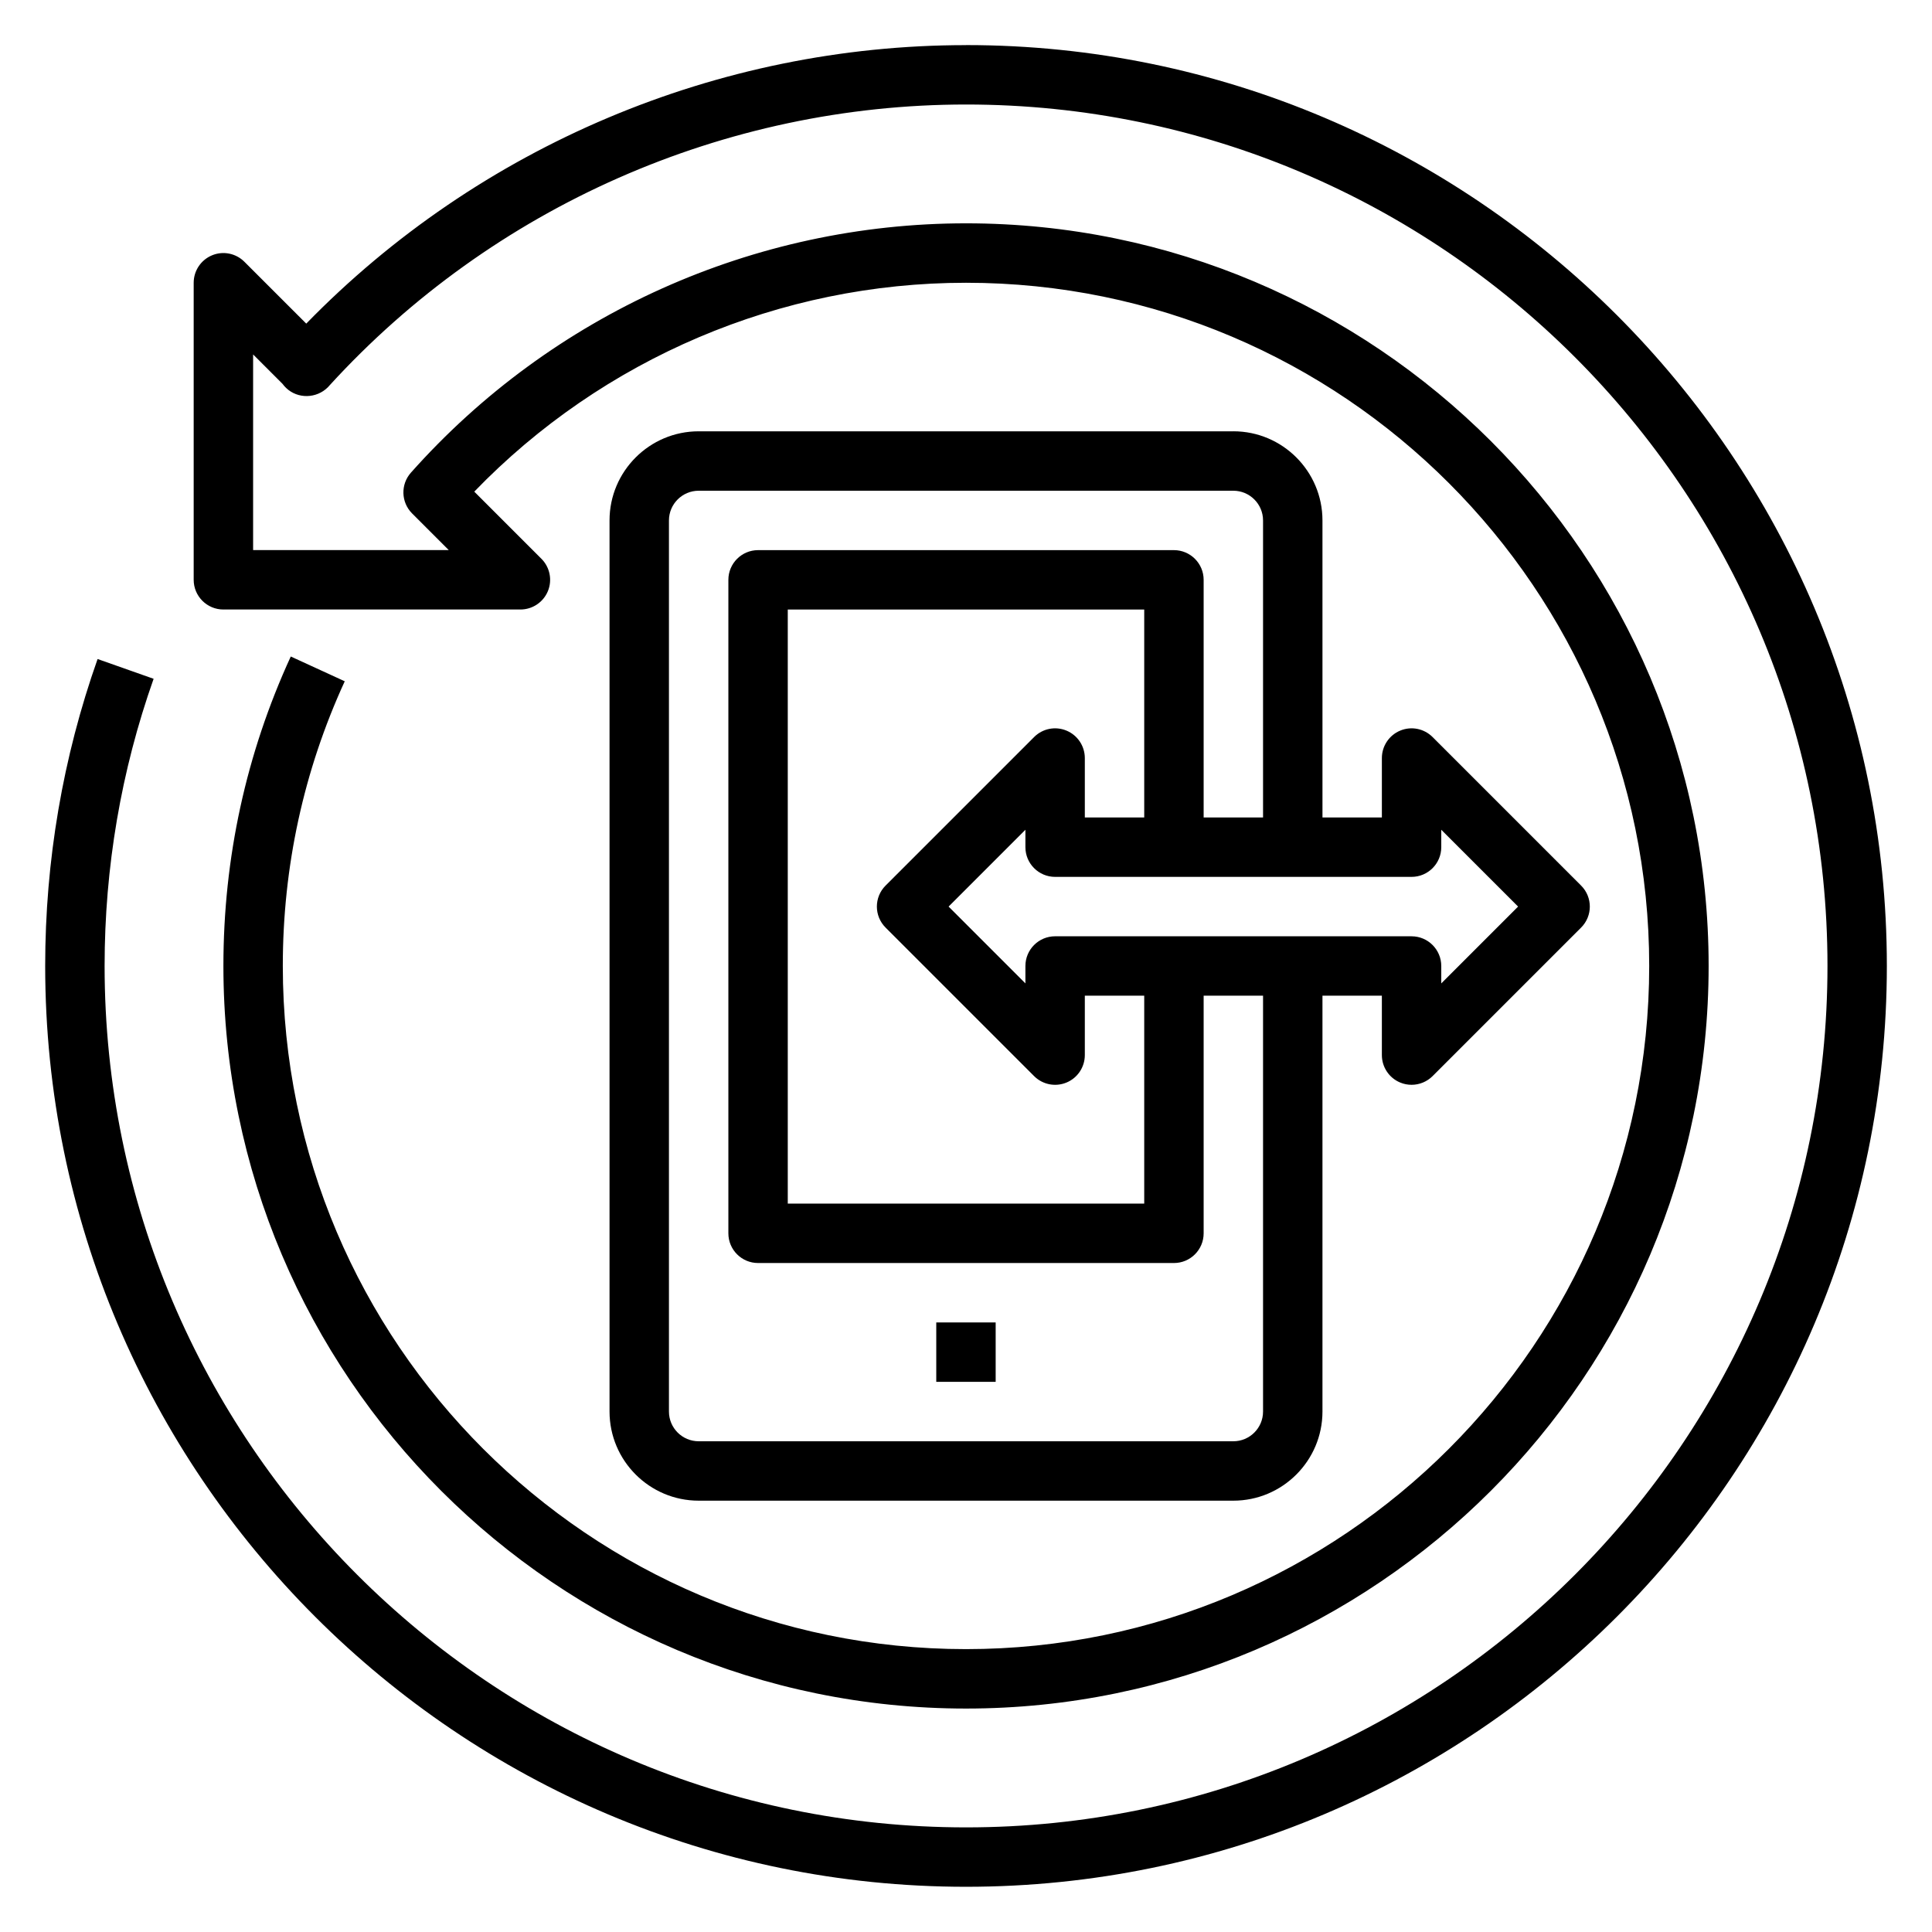
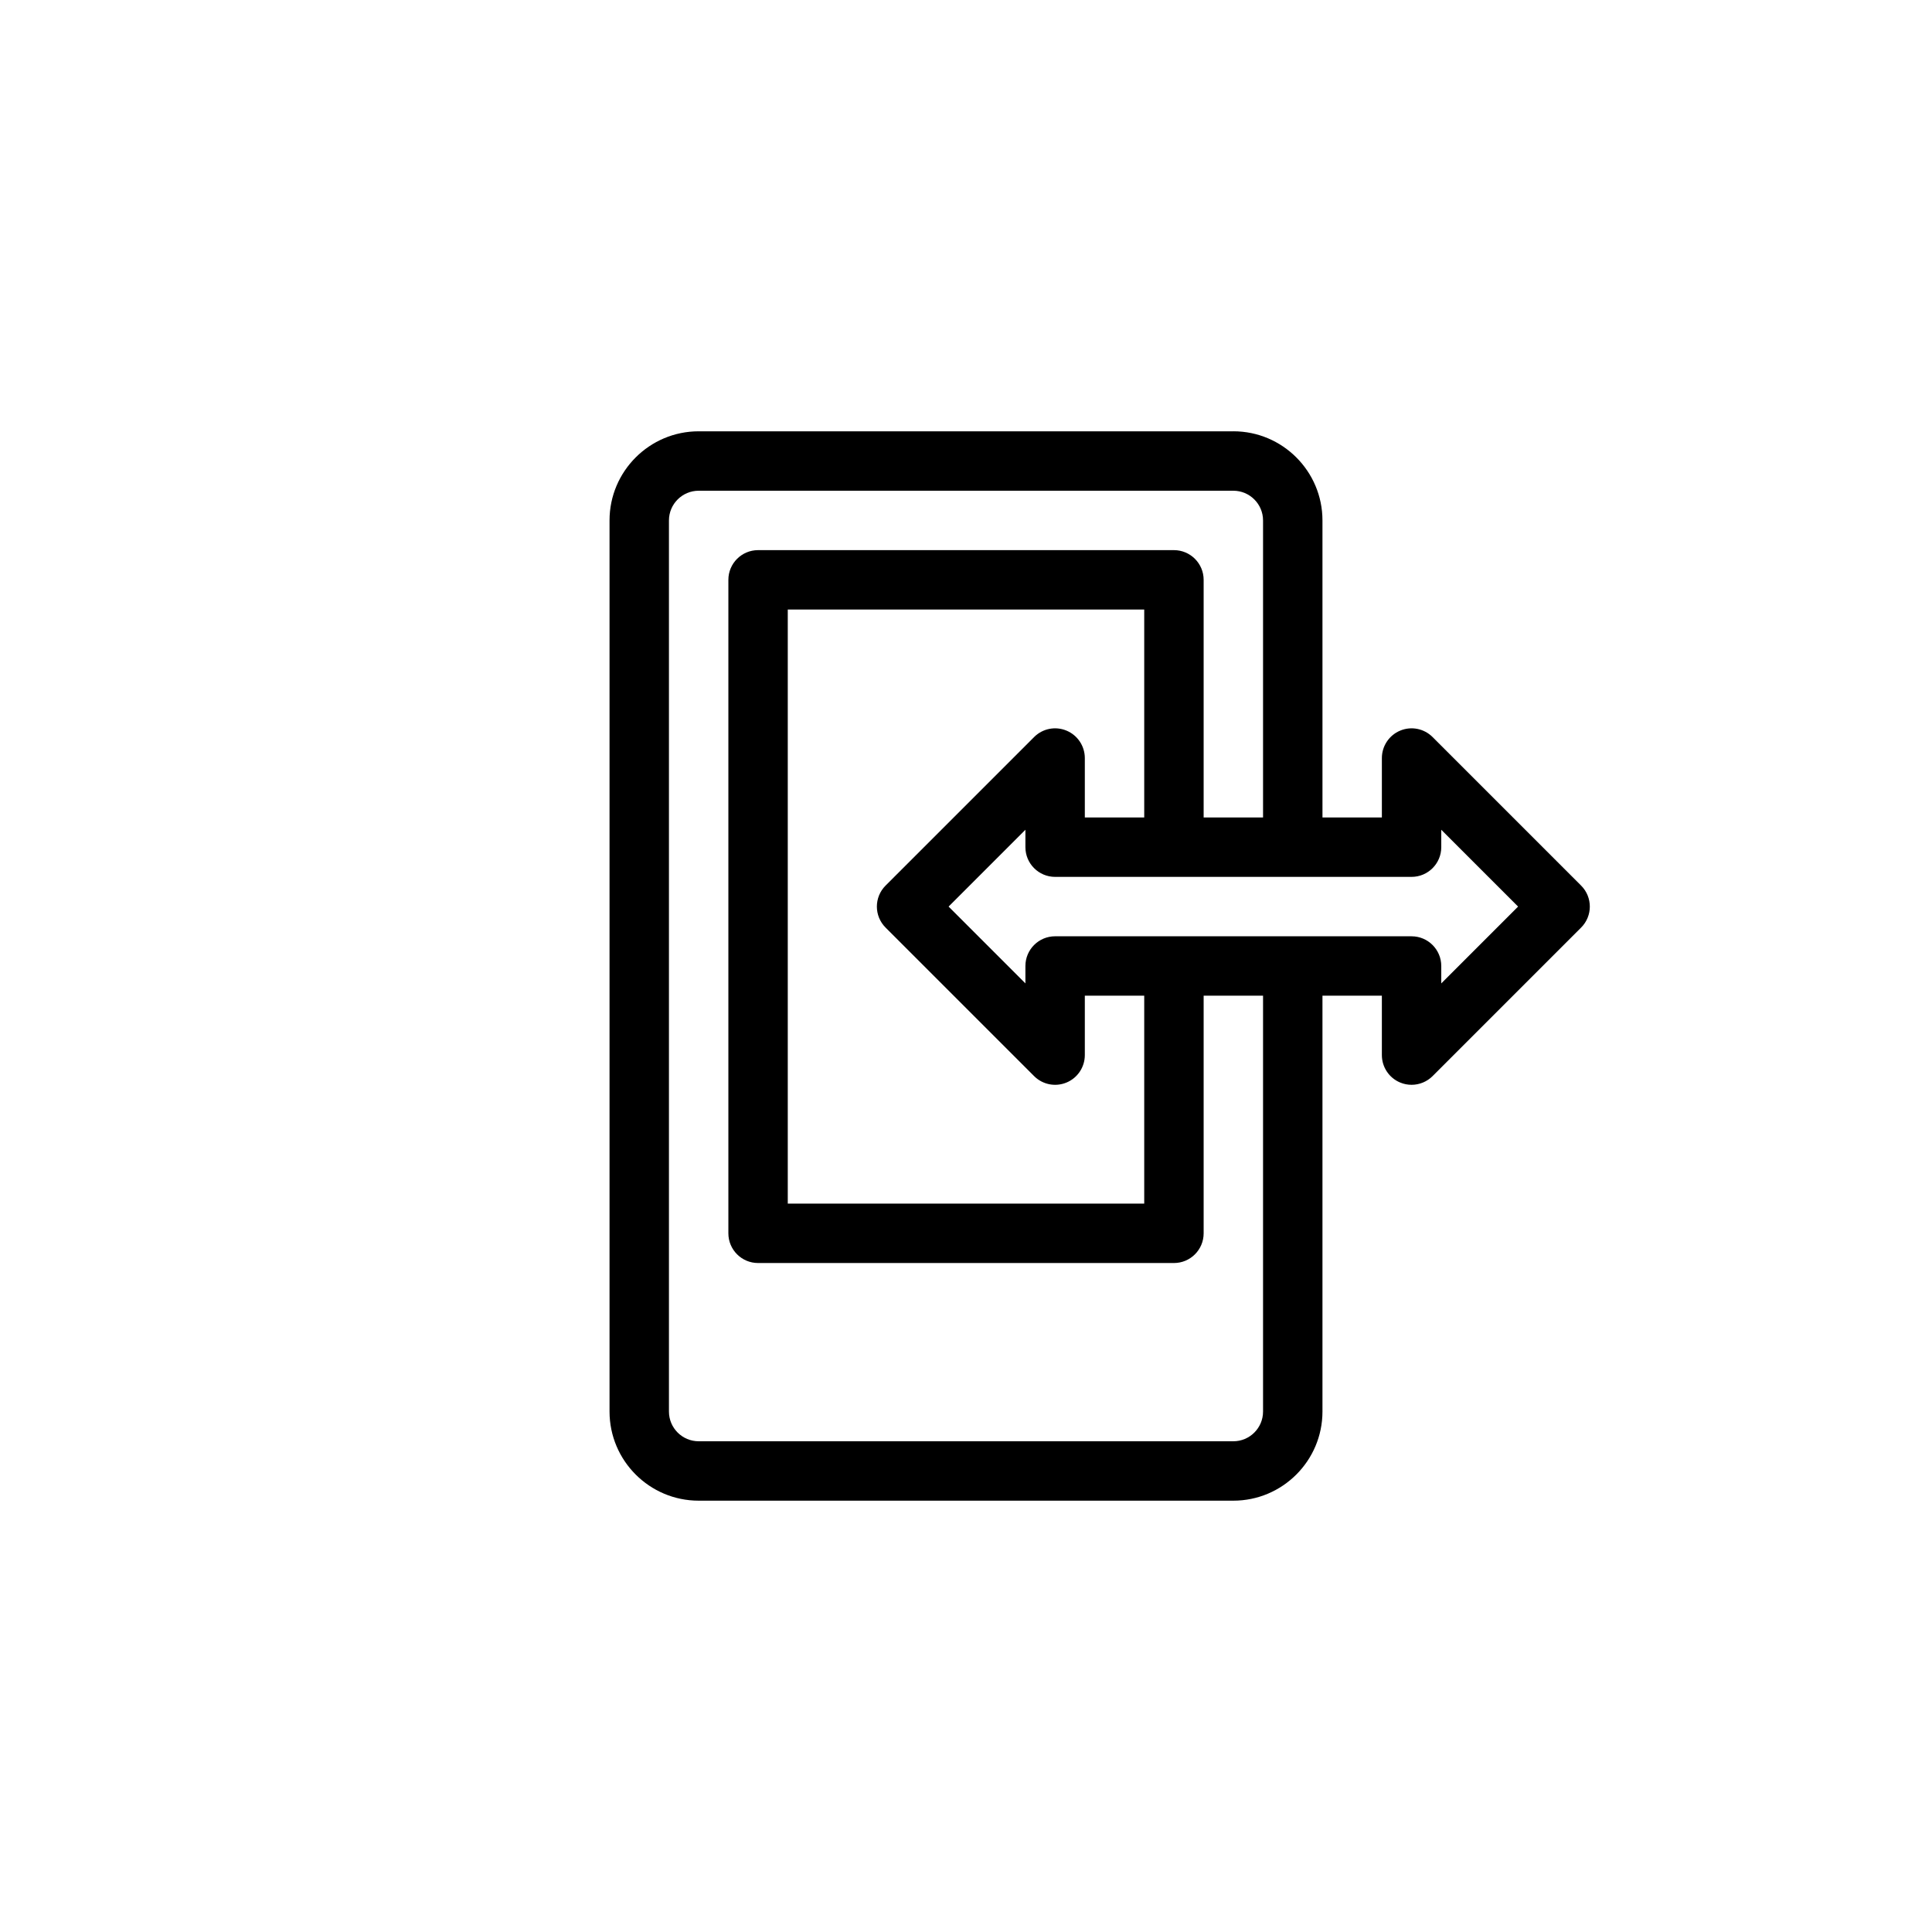
<svg xmlns="http://www.w3.org/2000/svg" fill="#000000" width="800px" height="800px" version="1.1" viewBox="144 144 512 512">
  <g>
    <path d="m470.85 258.3h-141.7c-13.02 0-23.617 10.598-23.617 23.617v236.16c0 13.02 10.598 23.617 23.617 23.617h141.7c13.02 0 23.617-10.598 23.617-23.617v-110.21h15.742v15.742c0 3.18 1.922 6.062 4.856 7.273 0.98 0.41 2.004 0.602 3.019 0.602 2.047 0 4.062-0.805 5.566-2.305l39.359-39.359c3.078-3.078 3.078-8.055 0-11.133l-39.359-39.359c-2.258-2.258-5.637-2.938-8.582-1.707-2.934 1.215-4.856 4.09-4.856 7.269v15.742h-15.742l-0.004-78.719c0-13.02-10.594-23.617-23.613-23.617zm7.871 259.78c0 4.344-3.535 7.871-7.871 7.871h-141.7c-4.336 0-7.871-3.527-7.871-7.871v-236.16c0-4.336 3.535-7.871 7.871-7.871h141.7c4.336 0 7.871 3.535 7.871 7.871v78.719h-15.742v-62.977c0-4.344-3.527-7.871-7.871-7.871h-110.21c-4.344 0-7.871 3.527-7.871 7.871v173.18c0 4.352 3.527 7.871 7.871 7.871h110.21c4.344 0 7.871-3.519 7.871-7.871v-62.977h15.742zm-52.09-180.46c-2.953-1.227-6.328-0.551-8.582 1.707l-39.359 39.359c-3.078 3.078-3.078 8.055 0 11.133l39.359 39.359c2.25 2.25 5.629 2.93 8.582 1.707 2.938-1.211 4.859-4.094 4.859-7.273v-15.742h15.742v55.105h-94.465v-157.44h94.465v55.105h-15.742v-15.742c0-3.184-1.922-6.059-4.859-7.277zm91.449 38.762c4.344 0 7.871-3.527 7.871-7.871v-4.613l20.359 20.355-20.359 20.359v-4.613c0-4.344-3.527-7.871-7.871-7.871l-94.465-0.004c-4.344 0-7.871 3.527-7.871 7.871v4.613l-20.355-20.355 20.355-20.355v4.613c0 4.344 3.527 7.871 7.871 7.871z" />
-     <path d="m392.12 494.46h15.742v15.742h-15.742z" />
-     <path d="m400 155.96c-65.801 0-129.05 26.797-174.84 73.801l-16.395-16.391c-2.25-2.25-5.633-2.934-8.578-1.707-2.938 1.219-4.859 4.094-4.859 7.273v78.719c0 4.344 3.527 7.871 7.871 7.871h78.719c3.18 0 6.055-1.922 7.273-4.856 1.219-2.945 0.543-6.328-1.707-8.582l-17.797-17.797c34.055-35.266 81.129-55.355 130.32-55.355 99.832 0 181.05 81.223 181.05 181.05 0 99.84-81.223 181.05-181.05 181.05-99.836 0.004-181.06-81.211-181.06-181.05 0-26.332 5.527-51.711 16.414-75.438l-14.305-6.566c-11.848 25.797-17.852 53.387-17.852 82.004 0 108.52 88.285 196.8 196.8 196.8s196.8-88.285 196.8-196.8-88.285-196.8-196.8-196.8c-56.152 0-109.77 24.09-147.11 66.078-2.769 3.117-2.629 7.848 0.316 10.801l9.711 9.711h-51.844v-51.844l7.793 7.793c0.285 0.387 0.598 0.754 0.961 1.094 3.094 2.953 8.039 2.824 11.066-0.195 0.18-0.18 0.348-0.363 0.504-0.559 43.188-47.273 104.61-74.367 168.61-74.367 125.88 0 228.29 102.41 228.29 228.29 0 125.88-102.41 228.29-228.29 228.29s-228.29-102.42-228.29-228.29c0-26.113 4.367-51.711 12.988-76.098l-14.848-5.242c-9.211 26.07-13.887 53.441-13.887 81.34 0 134.56 109.48 244.03 244.03 244.03 134.55 0 244.03-109.47 244.03-244.03 0.004-134.56-109.47-244.04-244.03-244.04z" />
  </g>
</svg>